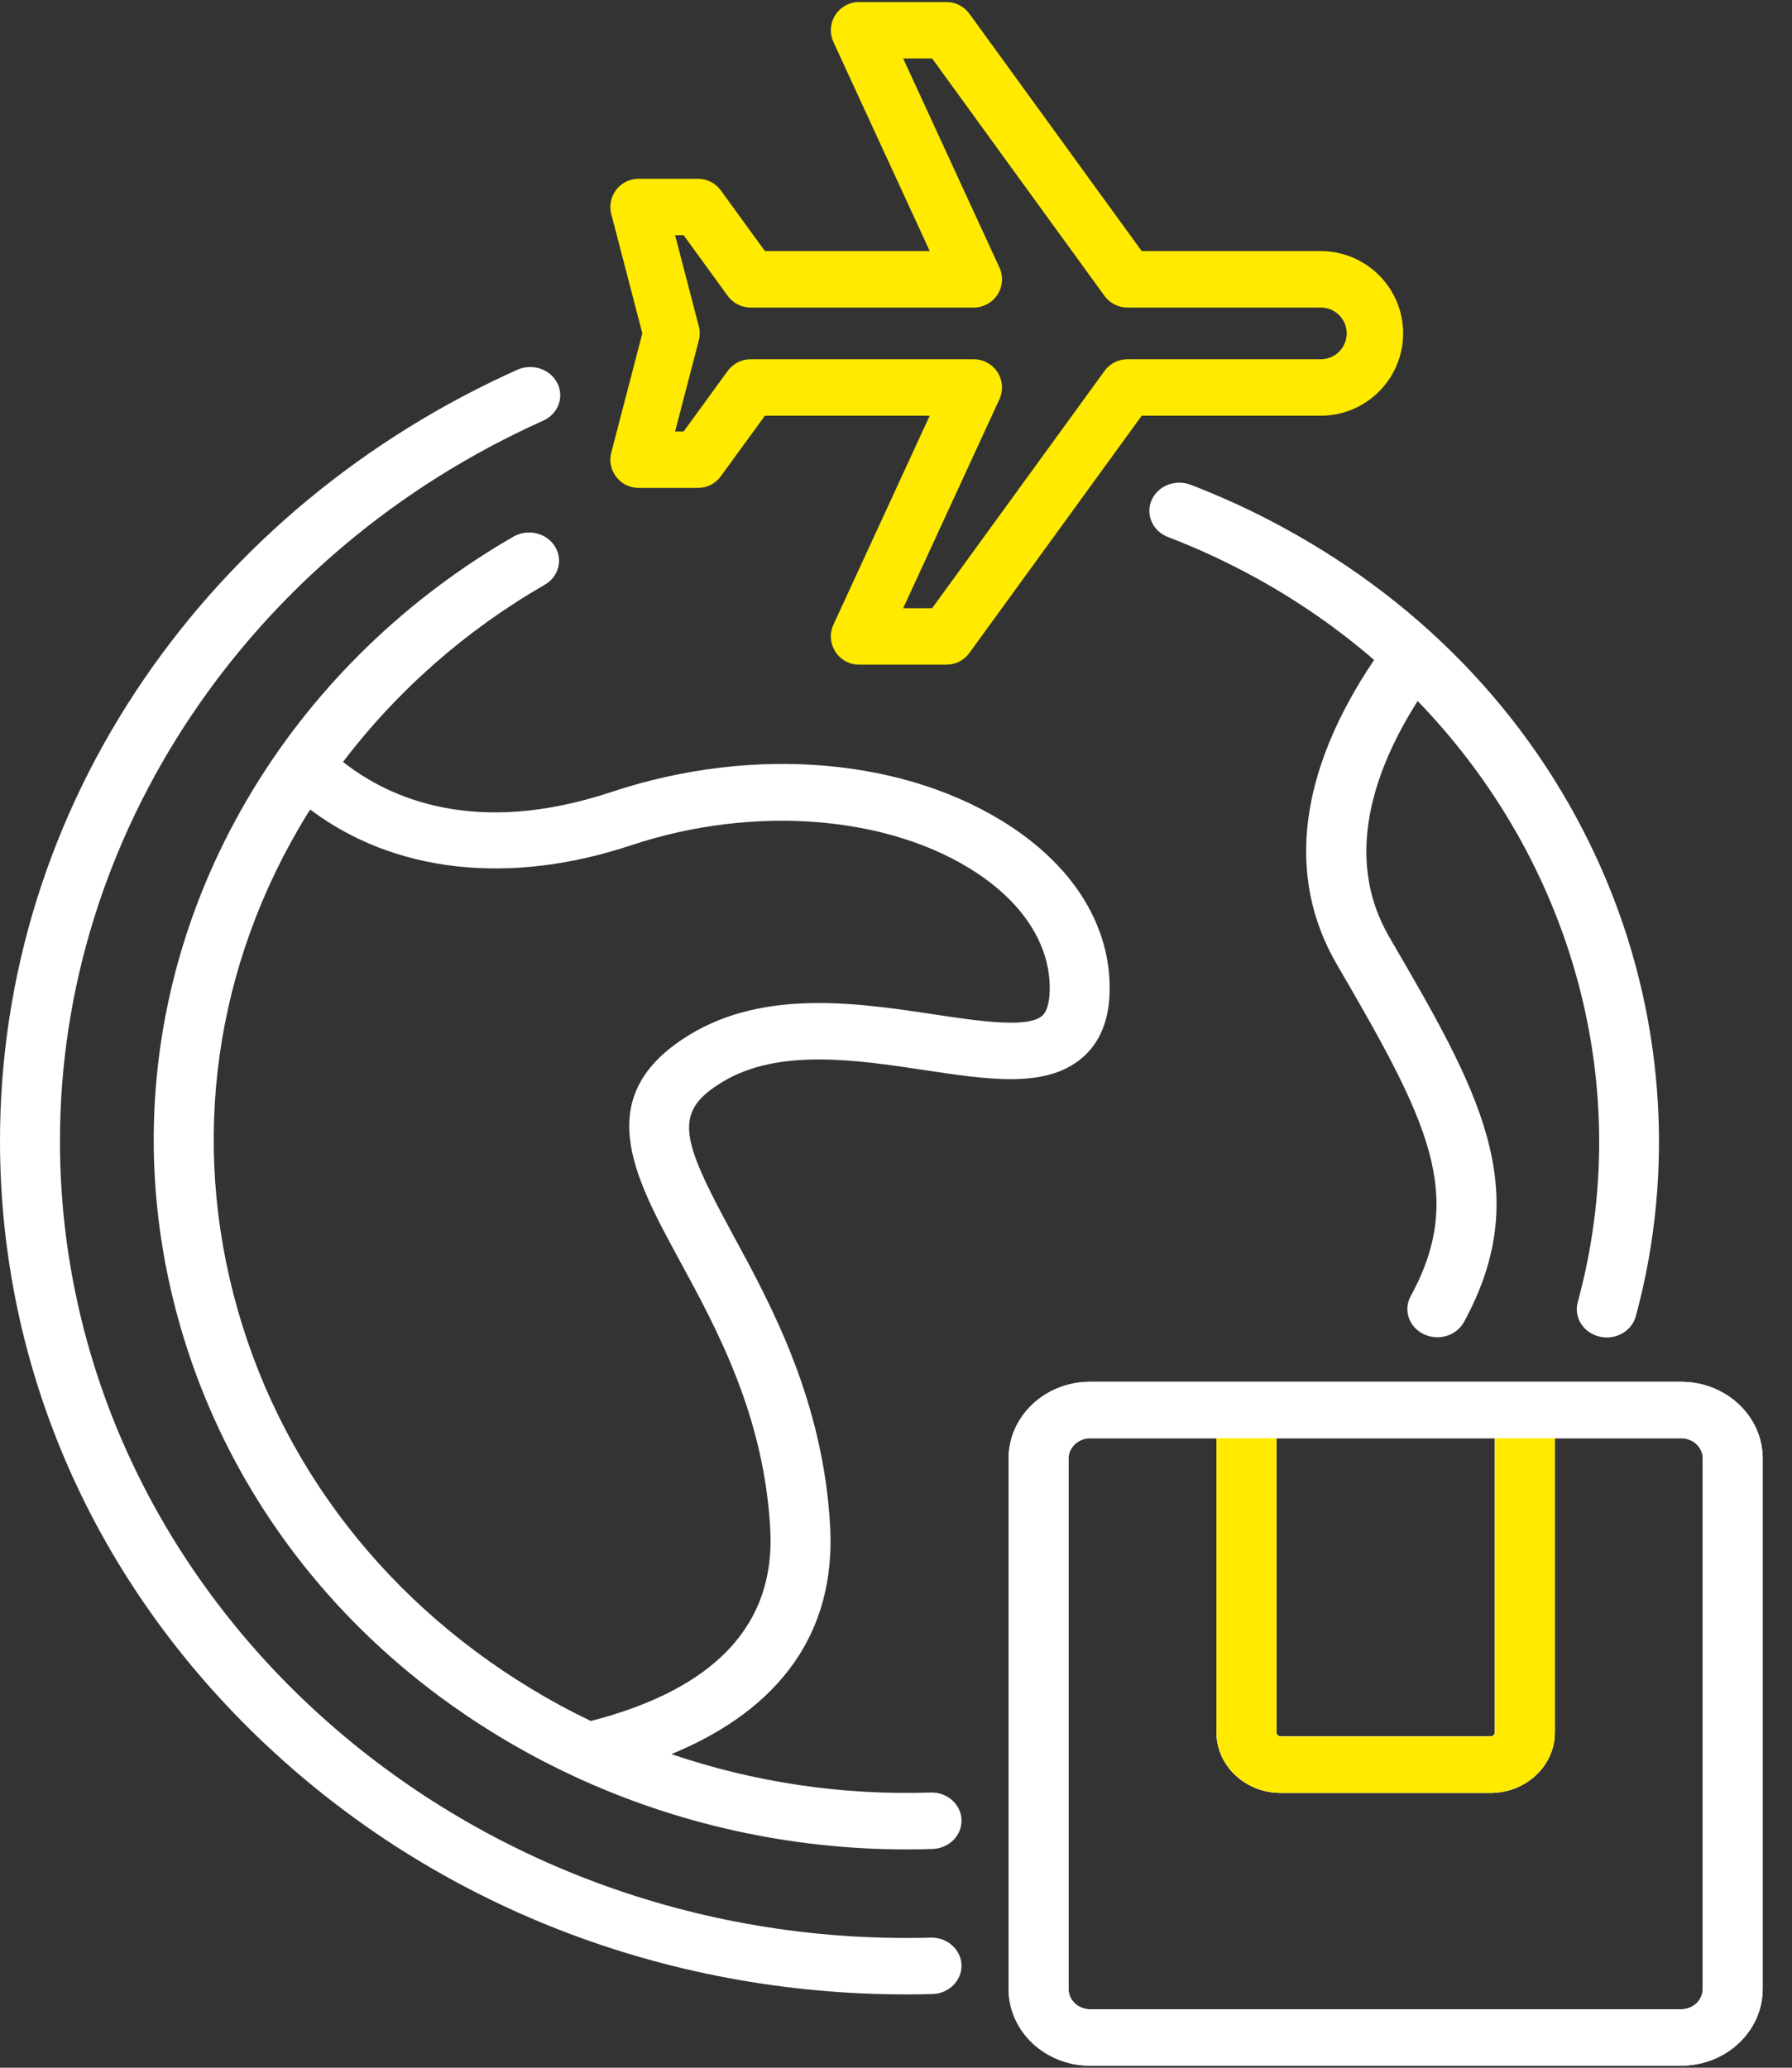
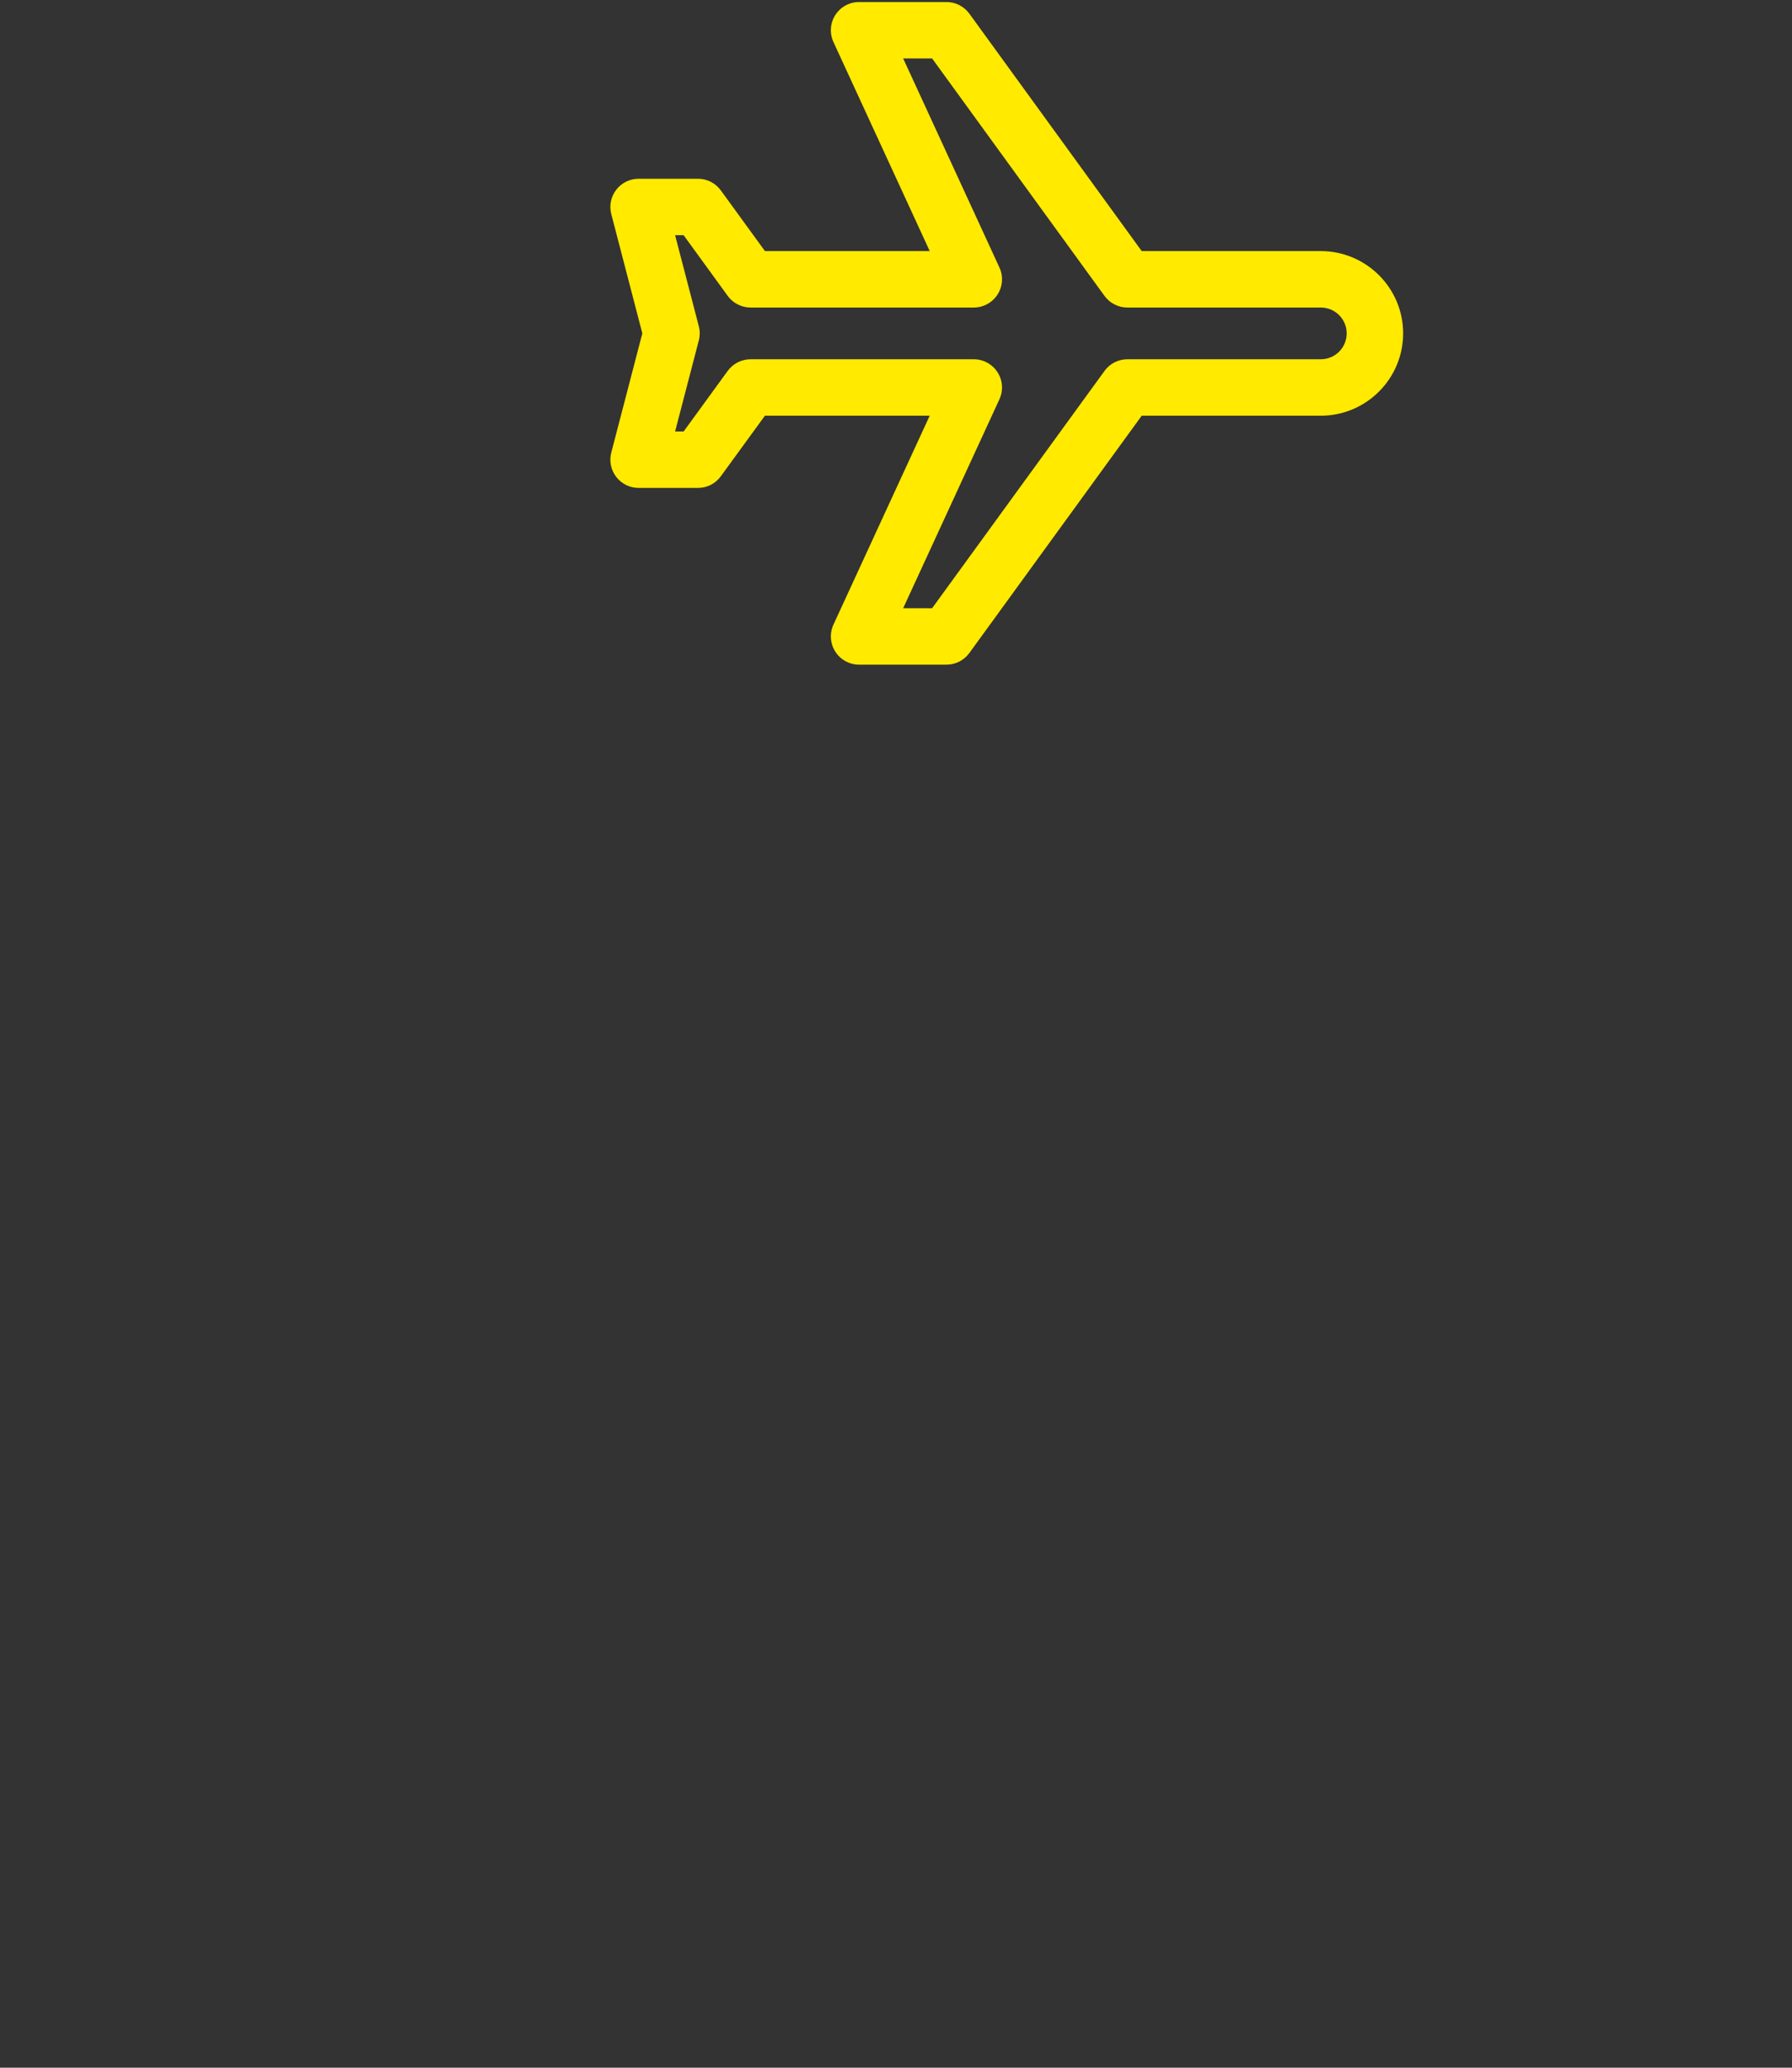
<svg xmlns="http://www.w3.org/2000/svg" width="52" height="60" viewBox="0 0 52 60" fill="none">
  <rect x="0" y="0" width="52" height="60" fill="#333333" stroke="none" />
-   <path d="M27.901 57.02C27.907 57.237 27.822 57.447 27.664 57.605C27.506 57.764 27.288 57.856 27.057 57.862C26.808 57.869 26.558 57.873 26.309 57.873C19.281 57.873 12.674 55.297 7.706 50.619C2.737 45.941 0 39.721 0 33.105C0 28.33 1.446 23.695 4.182 19.701C6.845 15.811 10.595 12.707 15.026 10.723C15.234 10.634 15.47 10.626 15.685 10.699C15.899 10.773 16.075 10.923 16.172 11.117C16.27 11.311 16.284 11.534 16.209 11.737C16.134 11.94 15.977 12.107 15.773 12.202C7.248 16.018 1.74 24.223 1.74 33.105C1.74 45.859 12.762 56.235 26.309 56.235C26.55 56.235 26.791 56.232 27.032 56.225C27.258 56.225 27.475 56.308 27.637 56.456C27.8 56.605 27.894 56.807 27.901 57.02ZM34.559 14.07C34.453 14.028 34.339 14.006 34.224 14.006C34.109 14.005 33.995 14.027 33.889 14.068C33.782 14.109 33.686 14.17 33.605 14.247C33.524 14.323 33.459 14.415 33.416 14.515C33.373 14.615 33.35 14.722 33.351 14.83C33.352 14.939 33.376 15.046 33.421 15.145C33.466 15.245 33.531 15.335 33.613 15.411C33.696 15.486 33.793 15.546 33.9 15.586C34.746 15.911 35.567 16.29 36.358 16.721C37.621 17.407 38.8 18.222 39.874 19.15C37.685 22.395 37.308 25.437 38.791 27.982C41.441 32.532 42.544 34.668 40.932 37.617C40.829 37.809 40.81 38.033 40.881 38.238C40.952 38.444 41.107 38.614 41.31 38.713C41.514 38.812 41.752 38.831 41.971 38.766C42.189 38.701 42.372 38.557 42.479 38.366C44.582 34.52 42.885 31.606 40.316 27.194C38.963 24.871 39.887 22.311 41.137 20.342C45.609 24.963 47.488 31.518 45.782 37.788C45.749 37.909 45.746 38.036 45.773 38.158C45.8 38.28 45.856 38.395 45.938 38.494C46.019 38.592 46.123 38.672 46.243 38.727C46.362 38.782 46.493 38.81 46.626 38.81C46.819 38.81 47.006 38.749 47.158 38.638C47.311 38.526 47.42 38.37 47.468 38.194C48.627 33.934 48.279 29.337 46.489 25.251C44.641 21.03 41.438 17.59 37.229 15.303C36.37 14.835 35.477 14.423 34.559 14.07ZM21.272 35.835C22.38 37.873 23.897 40.664 24.09 44.313C24.25 47.343 22.666 49.589 19.483 50.9C21.89 51.721 24.442 52.099 27 52.015C27.484 51.997 27.884 52.353 27.901 52.805C27.904 52.912 27.886 53.019 27.846 53.12C27.806 53.221 27.745 53.313 27.668 53.392C27.59 53.471 27.496 53.534 27.392 53.579C27.288 53.623 27.176 53.648 27.062 53.652C26.806 53.66 26.551 53.665 26.295 53.665C22.952 53.665 19.658 52.938 16.654 51.543C16.64 51.537 16.627 51.53 16.613 51.523C16.199 51.33 15.791 51.124 15.391 50.907C10.339 48.162 6.725 43.729 5.215 38.426C3.705 33.122 4.479 27.582 7.395 22.826C9.22 19.853 11.819 17.343 14.911 15.565C15.108 15.456 15.342 15.424 15.563 15.476C15.785 15.528 15.976 15.66 16.095 15.844C16.214 16.027 16.251 16.247 16.2 16.456C16.148 16.666 16.011 16.848 15.818 16.962C13.522 18.282 11.523 20.042 9.954 22.109C11.301 23.171 13.805 24.29 17.744 22.981C21.887 21.604 26.338 21.995 29.358 24C31.185 25.213 32.194 26.867 32.201 28.657C32.205 29.58 31.921 30.279 31.358 30.733C30.312 31.576 28.697 31.333 26.827 31.051C24.838 30.752 22.585 30.413 20.962 31.396C19.527 32.267 19.739 33.015 21.272 35.835ZM20.021 30.019C22.202 28.697 24.918 29.105 27.101 29.434C28.363 29.624 29.792 29.839 30.226 29.489C30.422 29.331 30.462 28.952 30.461 28.662C30.457 27.417 29.709 26.237 28.355 25.338C25.827 23.66 21.889 23.34 18.323 24.525C14.772 25.706 11.438 25.322 9 23.491C8.968 23.542 8.934 23.593 8.902 23.645C6.218 28.022 5.506 33.12 6.896 38.002C8.285 42.883 11.611 46.962 16.261 49.489C16.551 49.646 16.846 49.796 17.145 49.939C20.746 49.011 22.498 47.147 22.352 44.394C22.178 41.097 20.817 38.593 19.723 36.581C18.382 34.113 17.114 31.782 20.021 30.019ZM51.15 42.321V57.714C51.15 58.942 50.088 59.941 48.783 59.941H31.63C30.327 59.941 29.267 58.942 29.267 57.714V42.321C29.267 41.094 30.327 40.096 31.63 40.096H48.783C50.088 40.096 51.15 41.094 51.15 42.321ZM37.039 50.271C37.039 50.333 37.099 50.387 37.166 50.387H43.251C43.318 50.387 43.378 50.332 43.378 50.271V41.734H37.039L37.039 50.271ZM49.41 42.321C49.41 41.997 49.129 41.734 48.783 41.734H45.118V50.271C45.118 51.238 44.28 52.025 43.251 52.025H37.166C36.137 52.025 35.3 51.238 35.3 50.271V41.734H31.63C31.293 41.734 31.007 42.003 31.007 42.321V57.714C31.007 58.039 31.287 58.304 31.63 58.304H48.783C48.95 58.303 49.109 58.241 49.227 58.131C49.344 58.02 49.41 57.87 49.41 57.714V42.321Z" fill="white" />
-   <path d="M51.15 42.321V57.714C51.15 58.942 50.088 59.941 48.783 59.941H31.63C30.327 59.941 29.267 58.942 29.267 57.714V42.321C29.267 41.094 30.327 40.096 31.63 40.096H48.783C50.088 40.096 51.15 41.094 51.15 42.321ZM37.039 50.271C37.039 50.333 37.099 50.387 37.166 50.387H43.251C43.318 50.387 43.378 50.332 43.378 50.271V41.734H37.039L37.039 50.271ZM49.41 42.321C49.41 41.998 49.129 41.734 48.783 41.734H45.118V50.271C45.118 51.238 44.28 52.025 43.251 52.025H37.166C36.137 52.025 35.3 51.238 35.3 50.271V41.734H31.63C31.293 41.734 31.007 42.003 31.007 42.321V57.714C31.007 58.039 31.287 58.304 31.63 58.304H48.783C48.95 58.303 49.109 58.241 49.227 58.131C49.344 58.02 49.41 57.87 49.41 57.714V42.321Z" fill="white" />
-   <path d="M37.166 50.387C37.099 50.387 37.039 50.333 37.039 50.271L37.039 41.734L35.3 41.734V50.271C35.3 51.238 36.137 52.025 37.166 52.025H43.251C44.28 52.025 45.118 51.238 45.118 50.271V41.734L43.378 41.734V50.271C43.378 50.331 43.318 50.387 43.251 50.387H37.166Z" fill="#ffea00" />
  <path d="M17.738 13.133L18.639 9.673L17.738 6.212C17.706 6.091 17.703 5.965 17.728 5.842C17.753 5.72 17.806 5.604 17.883 5.505C17.959 5.406 18.057 5.326 18.169 5.271C18.282 5.216 18.405 5.187 18.53 5.187H20.254C20.384 5.187 20.511 5.218 20.626 5.276C20.741 5.335 20.841 5.42 20.917 5.525L22.197 7.286H26.979L24.185 1.22C24.128 1.095 24.102 0.958 24.112 0.821C24.121 0.684 24.165 0.551 24.239 0.436C24.313 0.32 24.415 0.225 24.536 0.159C24.656 0.093 24.792 0.059 24.929 0.059H27.465C27.594 0.059 27.722 0.089 27.837 0.148C27.952 0.207 28.052 0.292 28.128 0.396L33.13 7.286H38.326C39.644 7.286 40.716 8.357 40.716 9.673C40.716 10.991 39.644 12.063 38.326 12.063H33.13L28.128 18.949C28.052 19.054 27.952 19.139 27.837 19.198C27.722 19.256 27.594 19.287 27.465 19.287H24.929C24.791 19.287 24.656 19.252 24.536 19.186C24.415 19.12 24.313 19.025 24.239 18.91C24.165 18.794 24.122 18.661 24.112 18.524C24.102 18.387 24.128 18.25 24.185 18.125L26.978 12.063H22.196L20.916 13.821C20.84 13.926 20.741 14.011 20.626 14.069C20.511 14.128 20.383 14.158 20.254 14.158H18.53C18.405 14.158 18.282 14.13 18.169 14.074C18.057 14.019 17.959 13.939 17.883 13.84C17.806 13.741 17.753 13.626 17.728 13.503C17.703 13.381 17.706 13.254 17.738 13.133ZM20.278 9.879L19.59 12.52H19.838L21.117 10.762C21.193 10.658 21.293 10.573 21.408 10.514C21.523 10.456 21.65 10.425 21.779 10.425H28.257C28.395 10.425 28.53 10.46 28.65 10.526C28.771 10.592 28.873 10.687 28.947 10.803C29.021 10.918 29.065 11.051 29.074 11.188C29.084 11.325 29.058 11.462 29.001 11.587L26.208 17.649H27.048L32.051 10.763C32.127 10.658 32.226 10.573 32.341 10.515C32.456 10.456 32.584 10.425 32.713 10.425H38.326C38.525 10.425 38.717 10.346 38.858 10.205C38.999 10.064 39.078 9.872 39.078 9.673C39.078 9.26 38.741 8.924 38.326 8.924H32.713C32.584 8.924 32.456 8.893 32.341 8.834C32.226 8.776 32.126 8.69 32.05 8.586L27.048 1.696H26.208L29.001 7.762C29.059 7.887 29.084 8.024 29.074 8.161C29.065 8.298 29.021 8.431 28.947 8.546C28.873 8.662 28.771 8.757 28.65 8.823C28.53 8.889 28.395 8.924 28.257 8.924H21.779C21.65 8.924 21.523 8.893 21.408 8.834C21.293 8.776 21.193 8.691 21.117 8.586L19.837 6.825H19.59L20.278 9.466C20.313 9.602 20.313 9.744 20.278 9.879Z" fill="#ffea00" />
</svg>